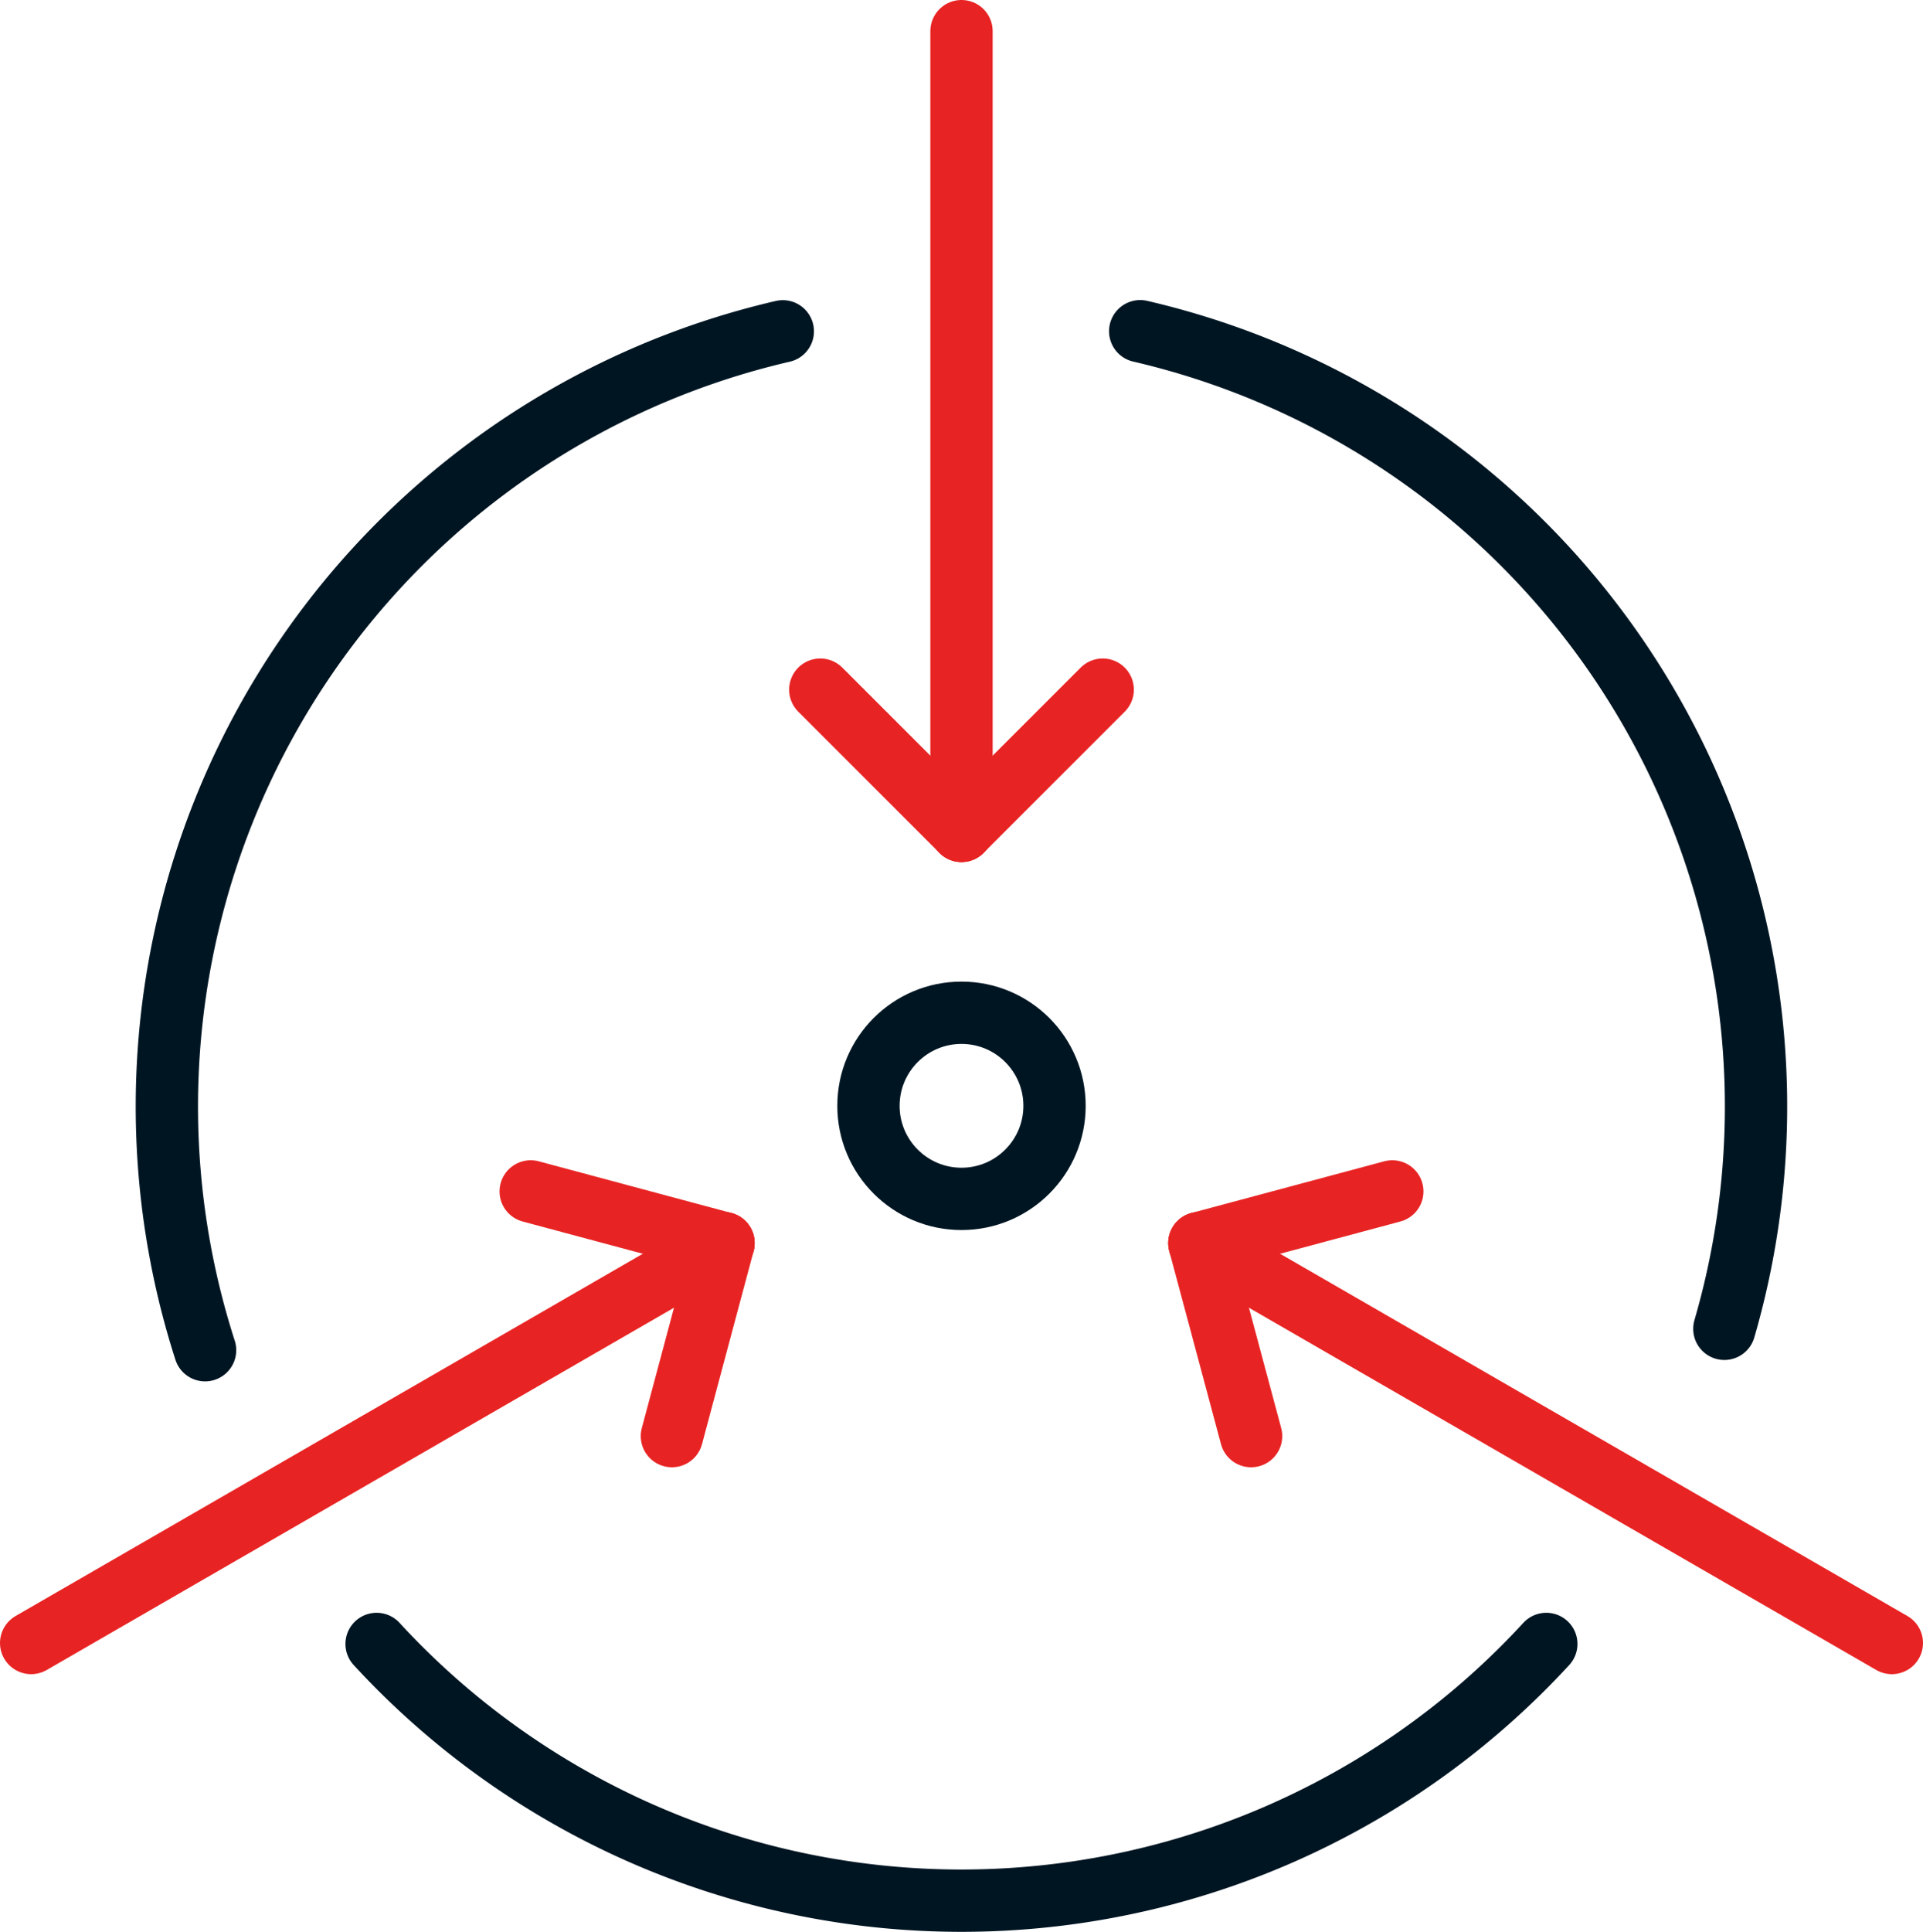
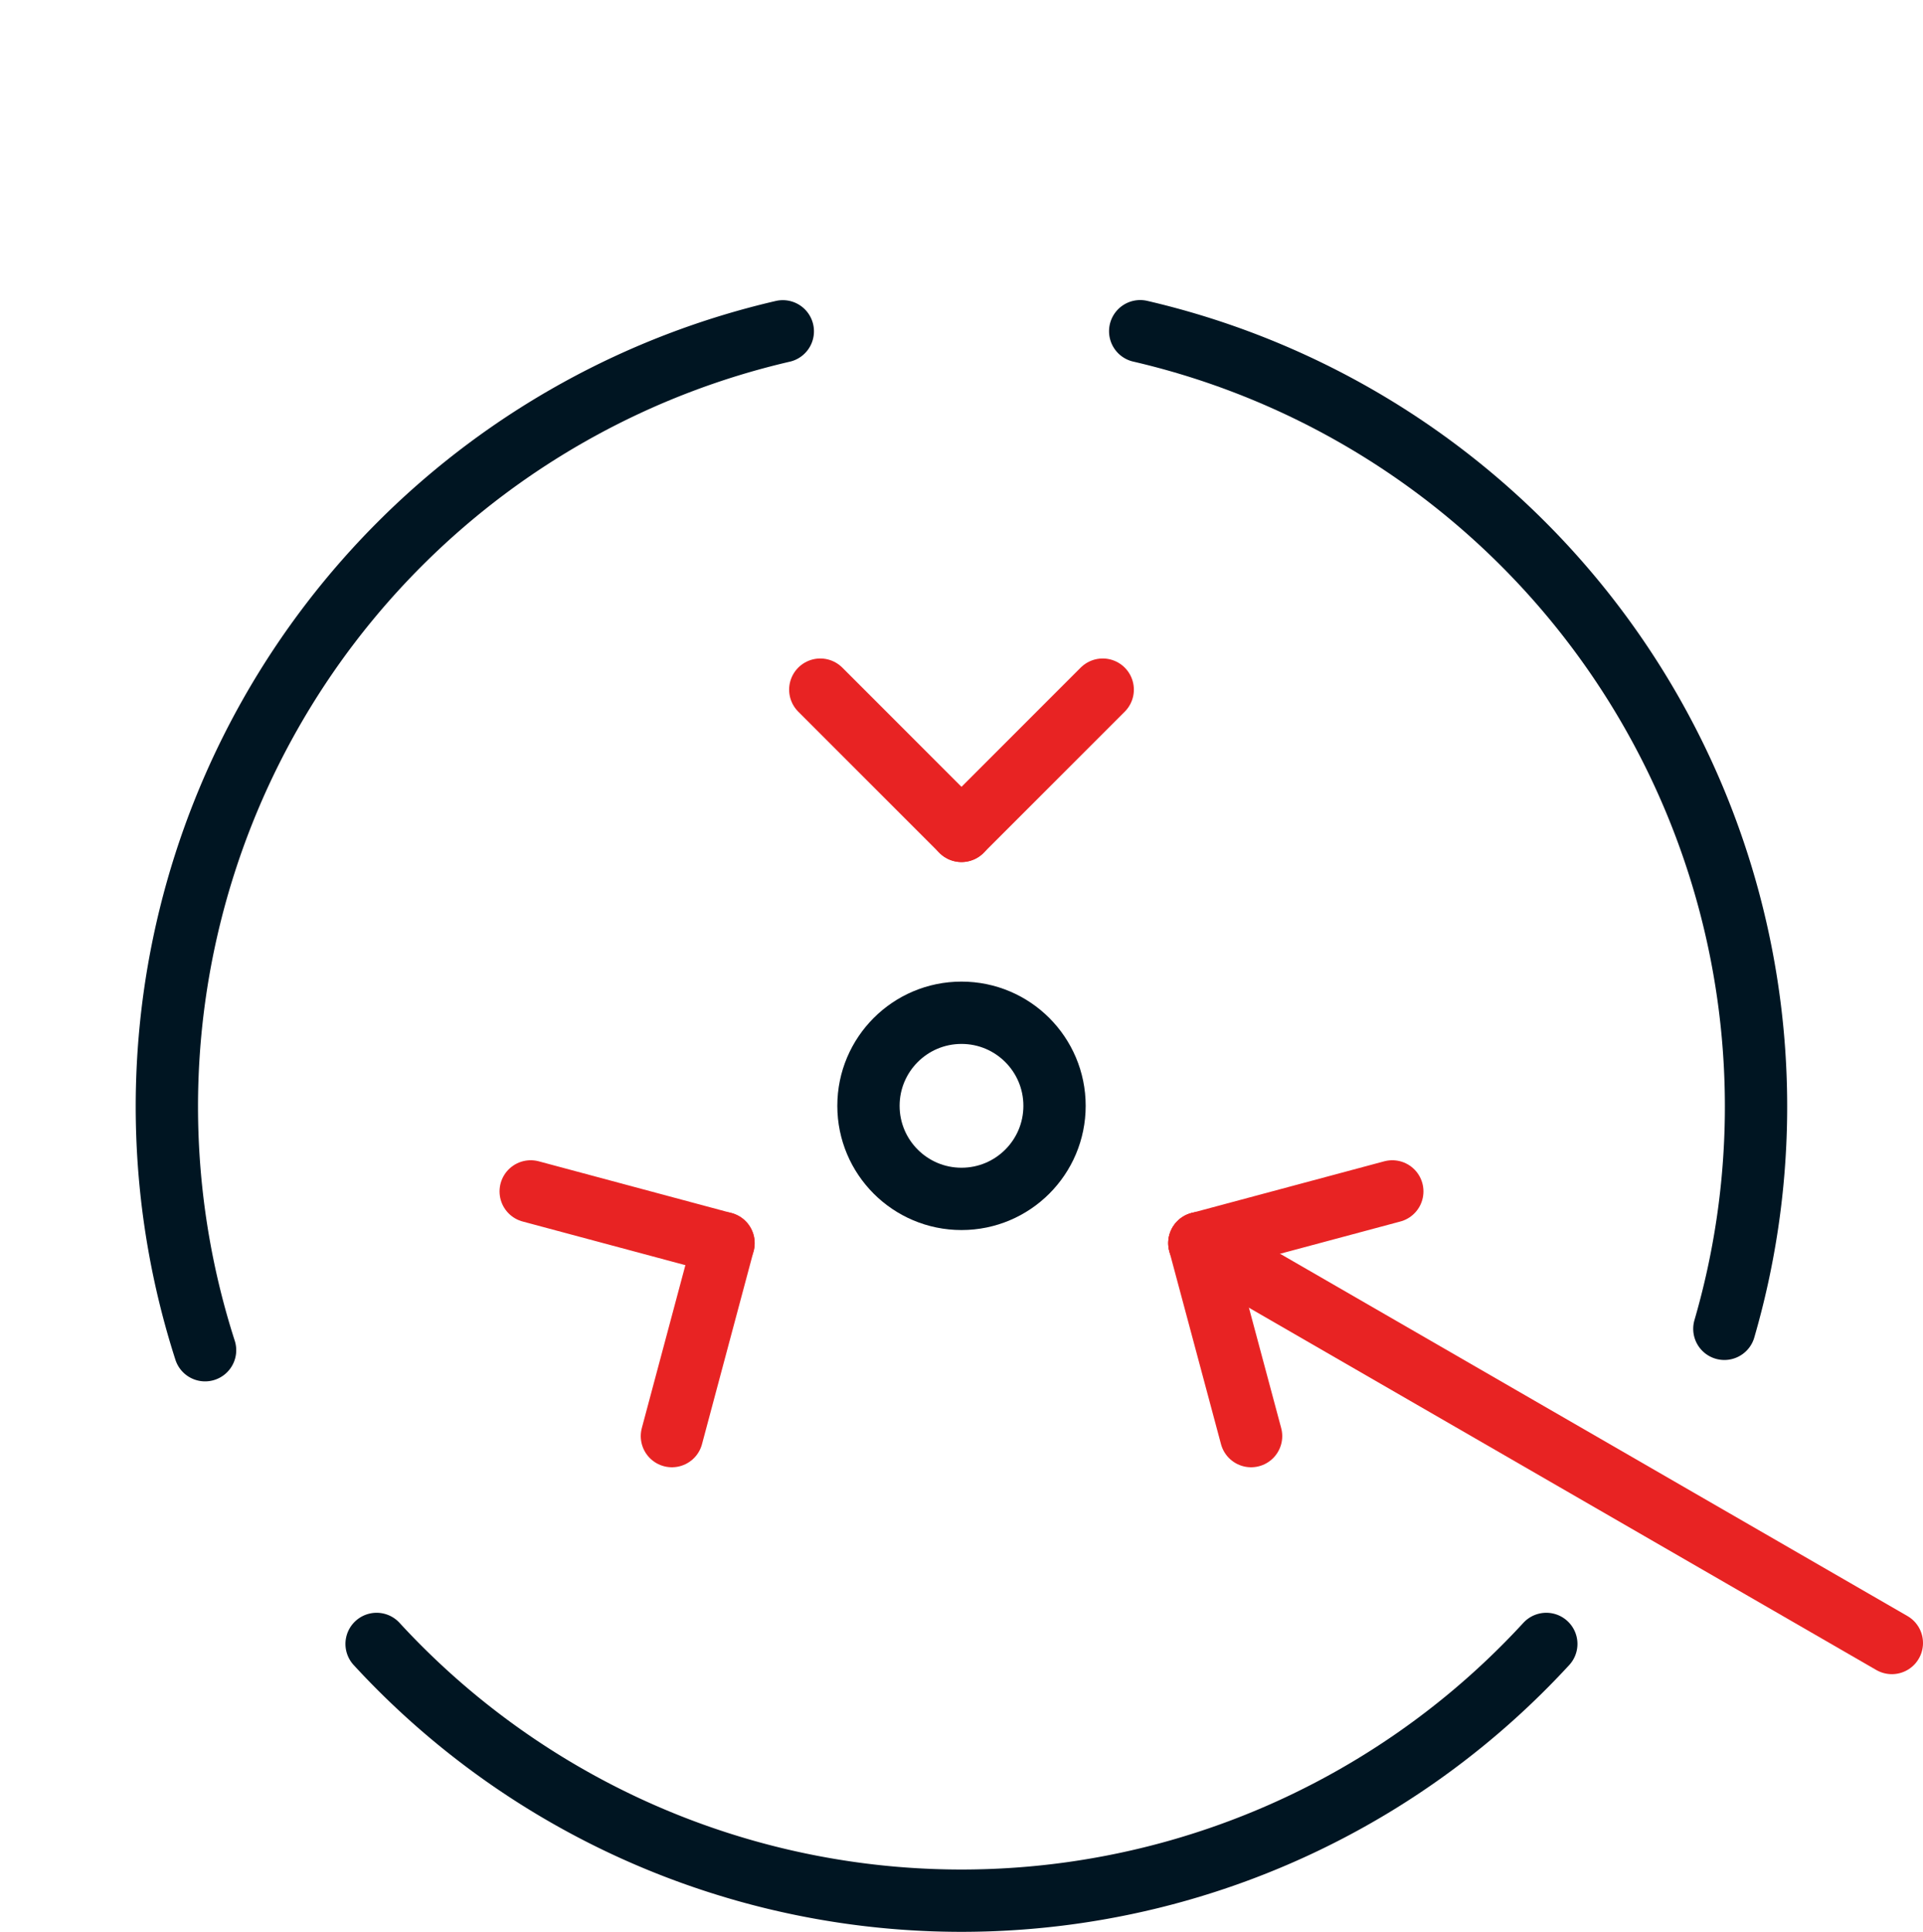
<svg xmlns="http://www.w3.org/2000/svg" viewBox="0 0 185.2 186">
  <g fill="none" stroke-linecap="round" stroke-linejoin="round" stroke-width="6">
    <path d="m109.81 31.89a76.63 76.63 0 0 1 56.26 96.05" stroke="#001522" />
    <path d="m19.75 130a76.62 76.62 0 0 1 55.64-98.1" stroke="#001522" />
    <path d="m148.92 158.28a76.53 76.53 0 0 1 -112.65 0" stroke="#001522" />
    <g stroke="#e82323">
-       <path d="m92.6 3v77" />
      <path d="m106.2 66.4-13.6 13.6" />
      <path d="m79 66.4 13.6 13.6" />
-       <path d="m3 158.19 66.68-38.5" />
      <path d="m51.11 114.71 18.57 4.98" />
      <path d="m64.71 138.27 4.97-18.58" />
      <path d="m182.2 158.19-66.69-38.5" />
      <path d="m120.49 138.27-4.98-18.58" />
      <path d="m134.09 114.71-18.58 4.98" />
    </g>
    <circle cx="92.6" cy="106.47" r="8.96" stroke="#001522" />
  </g>
</svg>